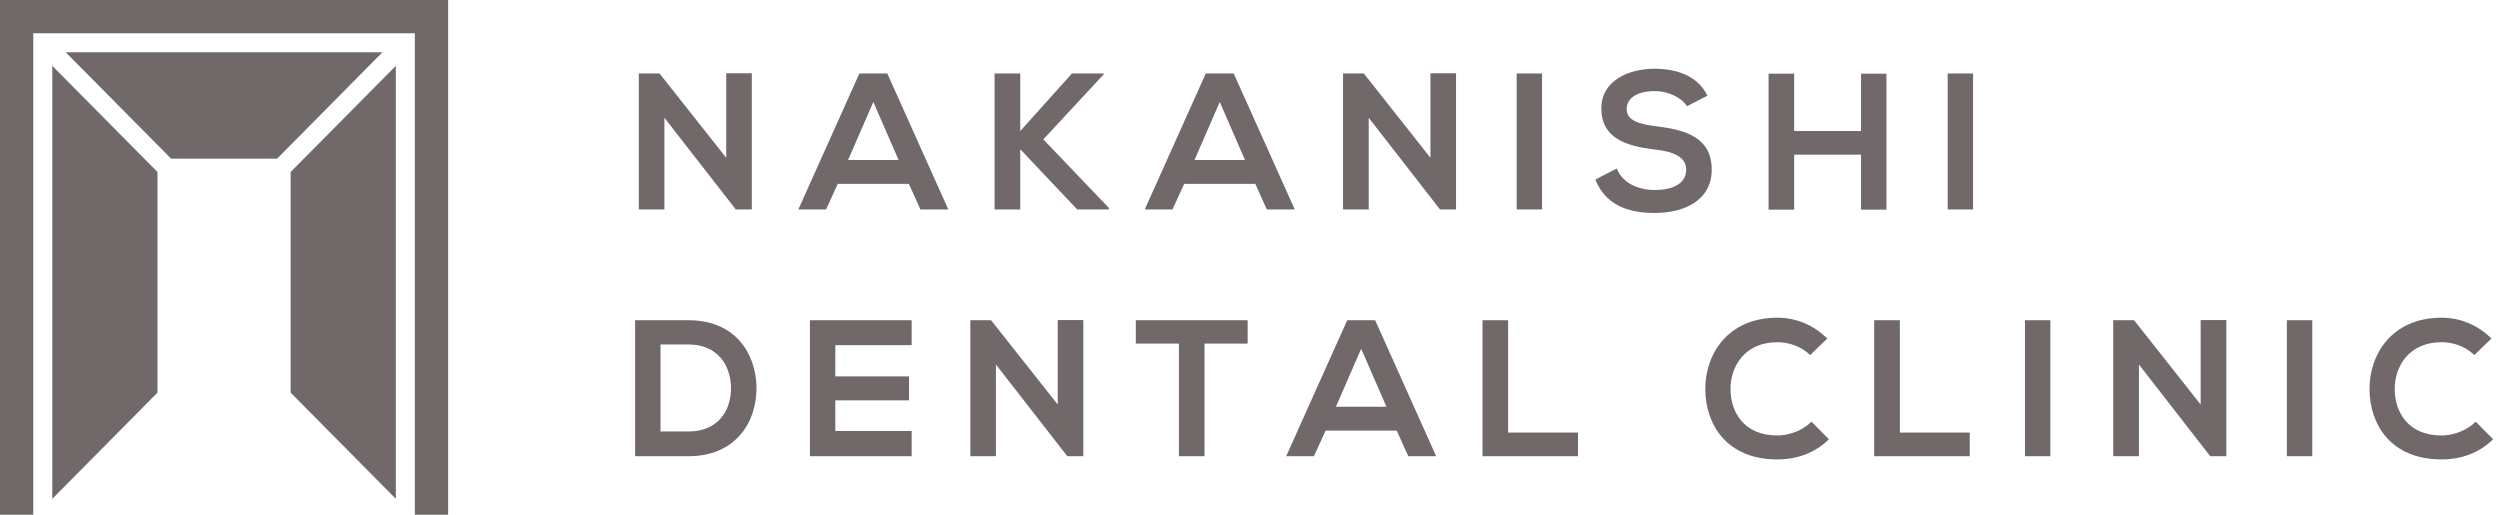
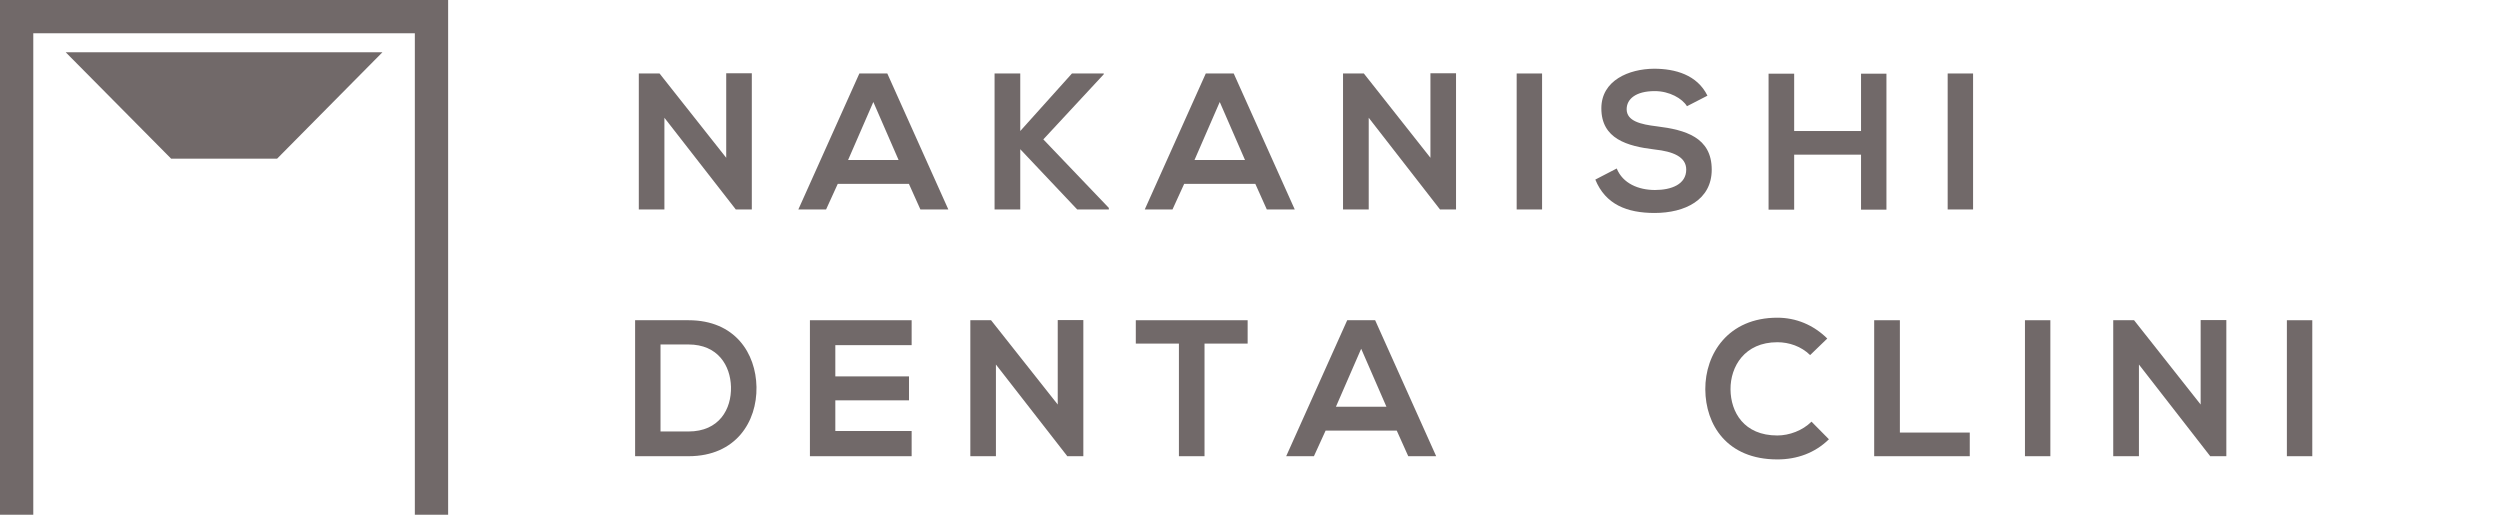
<svg xmlns="http://www.w3.org/2000/svg" width="340" height="70" viewBox="0 0 340 70" fill="none">
  <g clip-path="url(#clip0_1927_17040)">
    <path d="M0 0V70H4.527V4.527H56.418V70H60.946V0H0Z" fill="#716969" />
-     <path d="M39.527 23.391V53.4L53.837 67.842V8.949L39.527 23.391Z" fill="#716969" />
    <path d="M37.687 21.577L52.01 7.109H8.936L23.272 21.577H37.687Z" fill="#716969" />
-     <path d="M21.418 23.391L7.108 8.949V67.842L21.418 53.4V23.391Z" fill="#716969" />
    <path d="M98.765 9.968H102.247V28.487H100.089V28.514L90.359 16.017V28.487H86.878V9.994H89.698L98.765 21.458V9.968Z" fill="#716969" />
    <path d="M123.599 25.006H113.935L112.347 28.487H108.574L116.874 9.994H120.673L128.973 28.487H125.174L123.612 25.006H123.599ZM118.767 13.886L115.339 21.762H122.209L118.78 13.886H118.767Z" fill="#716969" />
    <path d="M150.113 10.1L141.893 18.956L150.802 28.275V28.487H146.499L138.755 20.293V28.487H135.261V9.994H138.755V17.818L145.785 9.994H150.113V10.1Z" fill="#716969" />
    <path d="M170.711 25.006H161.048L159.459 28.487H155.687L163.986 9.994H167.786L176.086 28.487H172.286L170.724 25.006H170.711ZM165.879 13.886L162.451 21.762H169.321L165.893 13.886H165.879Z" fill="#716969" />
    <path d="M194.539 9.968H198.02V28.487H195.862V28.514L186.146 16.017V28.487H182.651V9.994H185.484L194.539 21.458V9.968Z" fill="#716969" />
    <path d="M209.722 9.994H206.267V28.487H209.722V9.994Z" fill="#716969" />
    <path d="M229.433 14.455C228.797 13.396 227.05 12.39 225.051 12.39C222.456 12.39 221.225 13.476 221.225 14.852C221.225 16.468 223.132 16.918 225.342 17.182C229.194 17.659 232.795 18.665 232.795 23.073C232.795 27.19 229.155 28.964 225.025 28.964C221.252 28.964 218.34 27.799 216.963 24.423L219.875 22.914C220.696 24.953 222.84 25.84 225.077 25.84C227.315 25.84 229.327 25.072 229.327 23.06C229.327 21.312 227.5 20.598 225.051 20.333C221.278 19.883 217.784 18.877 217.784 14.733C217.784 10.934 221.53 9.372 224.945 9.346C227.818 9.346 230.809 10.166 232.213 13.012L229.433 14.442V14.455Z" fill="#716969" />
    <path d="M253.101 28.514V21.034H244.007V28.514H240.525V10.021H244.007V17.818H253.101V10.021H256.556V28.514H253.101Z" fill="#716969" />
    <path d="M268.338 9.994H264.883V28.487H268.338V9.994Z" fill="#716969" />
    <path d="M102.882 52.646C102.962 57.319 100.102 62.044 93.642 62.044H86.375V43.551H93.642C99.983 43.551 102.803 48.065 102.882 52.632M89.83 58.682H93.629C97.826 58.682 99.493 55.624 99.414 52.606C99.335 49.72 97.64 46.848 93.629 46.848H89.83V58.682Z" fill="#716969" />
    <path d="M123.983 62.044H110.149V43.551H123.983V46.94H113.604V51.19H123.625V54.446H113.604V58.616H123.983V62.044Z" fill="#716969" />
    <path d="M143.852 43.525H147.334V62.044H145.176V62.071L135.446 49.575V62.044H131.965V43.551H134.784L143.852 55.015V43.525Z" fill="#716969" />
    <path d="M160.333 46.728H154.469V43.551H169.679V46.728H163.814V62.044H160.333V46.728Z" fill="#716969" />
    <path d="M189.945 58.563H180.282L178.694 62.044H174.921L183.221 43.551H187.02L195.32 62.044H191.521L189.959 58.563H189.945ZM185.114 47.443L181.685 55.32H188.556L185.127 47.443H185.114Z" fill="#716969" />
-     <path d="M205.103 43.551V58.828H214.607V62.044H201.621V43.551H205.103Z" fill="#716969" />
    <path d="M248.746 59.728C246.84 61.607 244.391 62.481 241.717 62.481C234.847 62.481 231.948 57.755 231.921 52.95C231.895 48.118 235.032 43.207 241.717 43.207C244.232 43.207 246.601 44.16 248.508 46.04L246.178 48.291C244.96 47.099 243.319 46.543 241.717 46.543C237.256 46.543 235.323 49.866 235.35 52.963C235.376 56.021 237.15 59.225 241.717 59.225C243.332 59.225 245.145 58.563 246.363 57.345L248.746 59.754V59.728Z" fill="#716969" />
    <path d="M258.383 43.551V58.828H267.888V62.044H254.889V43.551H258.383Z" fill="#716969" />
    <path d="M278.849 43.551H275.394V62.044H278.849V43.551Z" fill="#716969" />
    <path d="M299.288 43.525H302.782V62.044H300.611V62.071L290.895 49.575V62.044H287.4V43.551H290.233L299.288 55.015V43.525Z" fill="#716969" />
    <path d="M314.471 43.551H311.016V62.044H314.471V43.551Z" fill="#716969" />
-     <path d="M339.079 59.728C337.173 61.607 334.724 62.481 332.05 62.481C325.18 62.481 322.281 57.755 322.254 52.95C322.228 48.118 325.365 43.207 332.05 43.207C334.565 43.207 336.934 44.16 338.841 46.04L336.511 48.291C335.293 47.099 333.652 46.543 332.05 46.543C327.589 46.543 325.656 49.866 325.683 52.963C325.709 56.021 327.483 59.225 332.05 59.225C333.665 59.225 335.478 58.563 336.696 57.345L339.079 59.754V59.728Z" fill="#716969" />
  </g>
  <defs>
    <clipPath id="clip0_1927_17040">
      <rect width="339.079" height="70" fill="white" />
    </clipPath>
  </defs>
</svg>